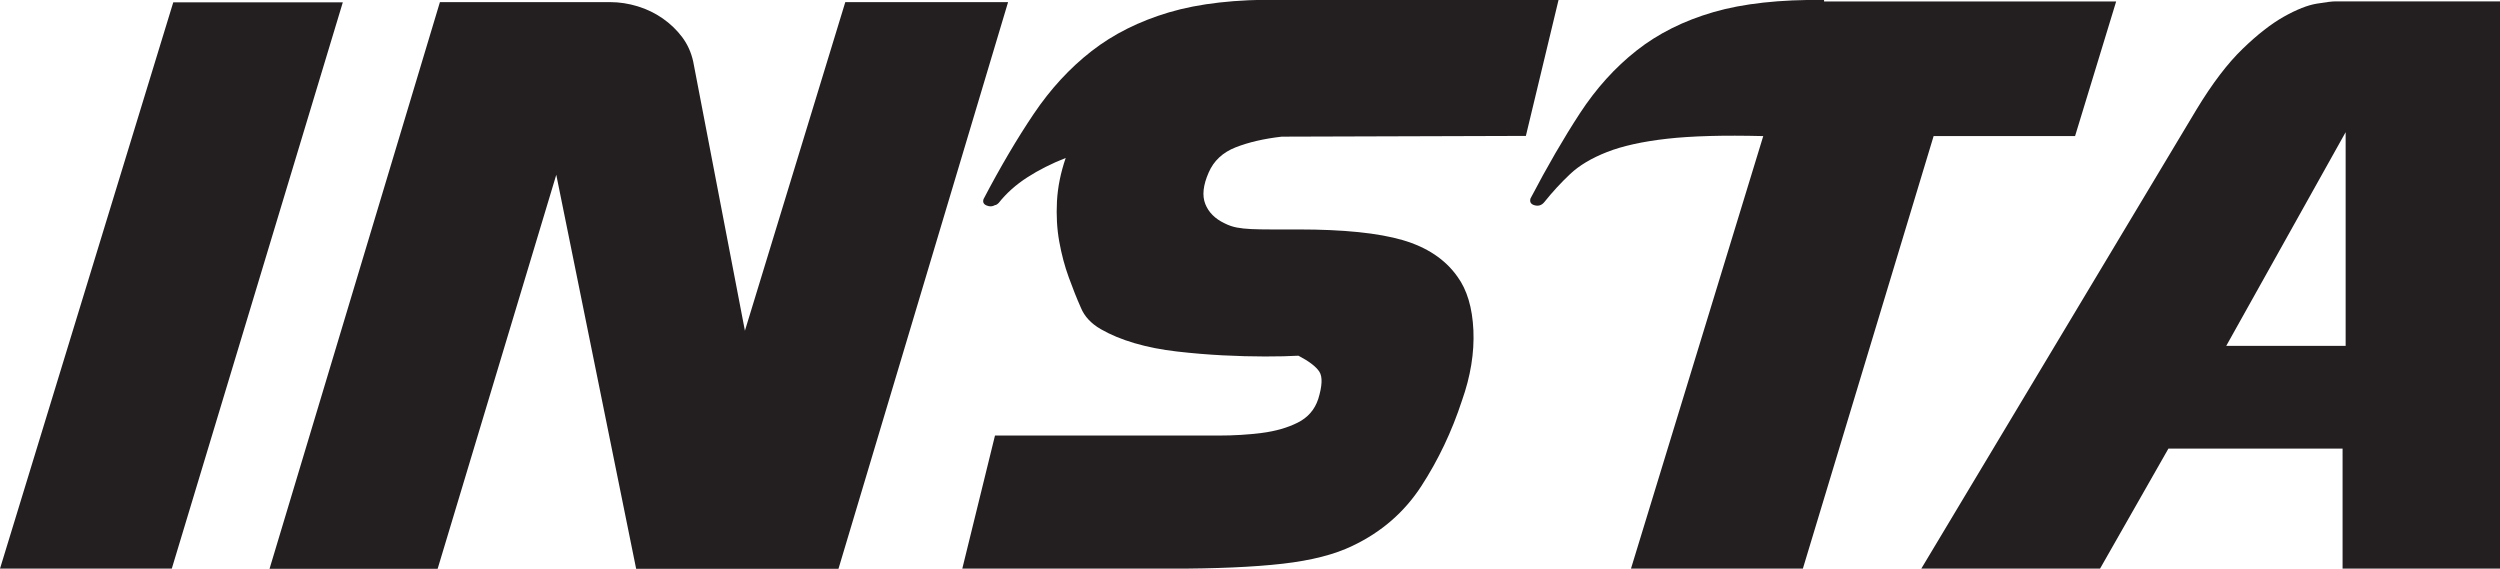
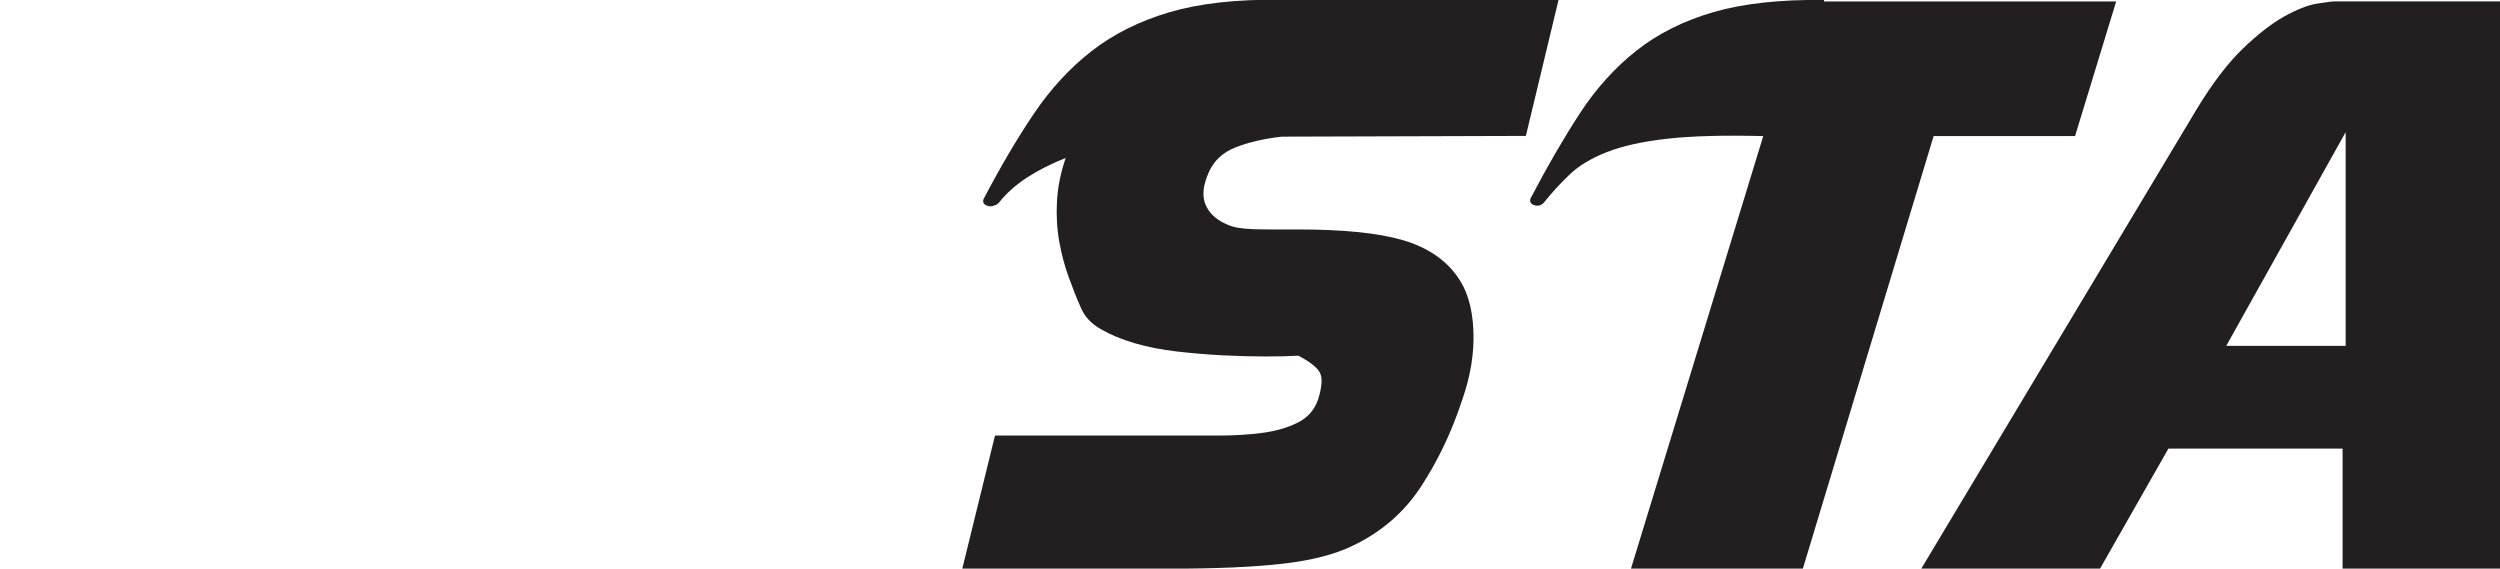
<svg xmlns="http://www.w3.org/2000/svg" width="38.87mm" height="8.841mm" viewBox="0 0 38.87 8.841" version="1.1" id="svg1">
  <defs id="defs1">
    <clipPath clipPathUnits="userSpaceOnUse" id="clipPath3">
-       <path d="M 0,187.087 H 187.087 V 0 H 0 Z" transform="translate(-60.364,-90.181)" id="path3" />
-     </clipPath>
+       </clipPath>
    <clipPath clipPathUnits="userSpaceOnUse" id="clipPath5">
      <path d="M 0,187.087 H 187.087 V 0 H 0 Z" transform="translate(-71.385,-85.559)" id="path5" />
    </clipPath>
    <clipPath clipPathUnits="userSpaceOnUse" id="clipPath7">
      <path d="M 0,187.087 H 187.087 V 0 H 0 Z" transform="translate(-118.988,-98.758)" id="path7" />
    </clipPath>
    <clipPath clipPathUnits="userSpaceOnUse" id="clipPath9">
      <path d="M 0,187.087 H 187.087 V 0 H 0 Z" transform="translate(-130.915,-89.512)" id="path9" />
    </clipPath>
  </defs>
  <g id="layer1" transform="translate(-148.167,-56.621)">
-     <path id="path1" d="m 150.861,56.657 h 2.636 l -2.659,8.805 h -2.671 z" style="fill:#231f20;fill-opacity:1;fill-rule:nonzero;stroke:none;stroke-width:0.353" />
-     <path id="path2" d="m 0,0 4.421,14.473 h 7.17 l -7.47,-24.958 h -8.912 l -3.518,17.353 -5.225,-17.353 h -7.404 l 7.504,24.958 h 7.504 c 0.403,0 0.804,-0.063 1.206,-0.185 0.402,-0.123 0.771,-0.302 1.106,-0.536 0.335,-0.234 0.619,-0.508 0.854,-0.821 0.234,-0.313 0.396,-0.67 0.485,-1.072 z" style="fill:#231f20;fill-opacity:1;fill-rule:nonzero;stroke:none" transform="matrix(0.353,0,0,-0.353,159.749,61.763)" clip-path="url(#clipPath3)" />
+     <path id="path2" d="m 0,0 4.421,14.473 h 7.17 l -7.47,-24.958 h -8.912 l -3.518,17.353 -5.225,-17.353 h -7.404 l 7.504,24.958 c 0.403,0 0.804,-0.063 1.206,-0.185 0.402,-0.123 0.771,-0.302 1.106,-0.536 0.335,-0.234 0.619,-0.508 0.854,-0.821 0.234,-0.313 0.396,-0.67 0.485,-1.072 z" style="fill:#231f20;fill-opacity:1;fill-rule:nonzero;stroke:none" transform="matrix(0.353,0,0,-0.353,159.749,61.763)" clip-path="url(#clipPath3)" />
    <path id="path4" d="m 0,0 h 7.94 1.909 c 0.67,0 1.306,0.038 1.91,0.116 0.602,0.078 1.127,0.229 1.574,0.453 0.447,0.223 0.749,0.57 0.904,1.038 0.179,0.581 0.195,0.983 0.05,1.206 -0.145,0.223 -0.452,0.458 -0.92,0.704 -0.403,-0.023 -0.894,-0.034 -1.474,-0.034 -0.581,0 -1.202,0.017 -1.86,0.05 C 9.375,3.567 8.704,3.623 8.023,3.701 7.342,3.778 6.717,3.902 6.147,4.069 5.578,4.237 5.08,4.443 4.656,4.689 4.232,4.935 3.941,5.247 3.785,5.627 3.606,6.029 3.428,6.476 3.25,6.968 3.07,7.458 2.932,7.983 2.831,8.542 2.73,9.1 2.697,9.692 2.73,10.317 2.764,10.942 2.892,11.579 3.115,12.227 2.49,11.981 1.926,11.696 1.424,11.373 0.921,11.048 0.502,10.674 0.167,10.25 0.101,10.183 0.044,10.15 0,10.15 c -0.112,-0.067 -0.235,-0.073 -0.368,-0.017 -0.135,0.055 -0.18,0.151 -0.135,0.284 0.738,1.408 1.474,2.659 2.211,3.753 0.737,1.094 1.586,2.015 2.546,2.763 0.96,0.749 2.099,1.318 3.417,1.709 1.318,0.39 2.948,0.575 4.892,0.553 H 24.824 L 23.383,13.198 12.629,13.165 C 11.848,13.076 11.172,12.919 10.603,12.696 10.033,12.472 9.637,12.104 9.414,11.59 9.167,11.032 9.117,10.568 9.263,10.2 9.408,9.832 9.692,9.547 10.117,9.346 c 0.178,-0.09 0.357,-0.151 0.536,-0.184 0.179,-0.034 0.39,-0.057 0.636,-0.068 0.246,-0.011 0.537,-0.016 0.872,-0.016 h 1.206 c 1.987,0 3.517,-0.157 4.589,-0.469 C 19.028,8.295 19.832,7.76 20.368,7 20.792,6.42 21.027,5.632 21.072,4.639 21.116,3.646 20.948,2.612 20.568,1.54 20.122,0.178 19.524,-1.079 18.777,-2.229 18.028,-3.379 17.018,-4.255 15.745,-4.858 14.963,-5.238 13.936,-5.501 12.663,-5.646 11.39,-5.791 9.749,-5.863 7.738,-5.863 H -1.44 Z" style="fill:#231f20;fill-opacity:1;fill-rule:nonzero;stroke:none" transform="matrix(0.353,0,0,-0.353,163.637,63.393)" clip-path="url(#clipPath5)" />
    <path id="path6" d="m 0,0 h -6.23 l -5.762,-19.062 h -7.571 L -13.734,0 c -1.743,0.044 -3.156,0.005 -4.239,-0.117 -1.083,-0.123 -1.965,-0.319 -2.645,-0.586 -0.683,-0.269 -1.224,-0.592 -1.625,-0.972 -0.403,-0.38 -0.783,-0.793 -1.14,-1.24 -0.112,-0.133 -0.252,-0.178 -0.419,-0.133 -0.167,0.044 -0.228,0.144 -0.183,0.301 0.736,1.407 1.462,2.658 2.176,3.752 0.715,1.094 1.546,2.016 2.497,2.764 0.949,0.748 2.077,1.312 3.383,1.691 1.307,0.38 2.931,0.559 4.874,0.537 V 5.929 H 1.81 Z" style="fill:#231f20;fill-opacity:1;fill-rule:nonzero;stroke:none" transform="matrix(0.353,0,0,-0.353,180.43,58.737)" clip-path="url(#clipPath7)" />
    <path id="path8" d="M 0,0 V 9.413 L -5.26,0 Z m -7.806,-4.523 -3.015,-5.293 h -7.873 l 12.128,20.233 c 0.691,1.14 1.367,2.028 2.026,2.664 0.658,0.637 1.268,1.111 1.826,1.424 0.558,0.312 1.038,0.502 1.441,0.569 0.402,0.067 0.68,0.101 0.836,0.101 H 6.8 V -9.816 h -6.935 v 5.293 z" style="fill:#231f20;fill-opacity:1;fill-rule:nonzero;stroke:none" transform="matrix(0.353,0,0,-0.353,184.637,61.999)" clip-path="url(#clipPath9)" />
  </g>
</svg>